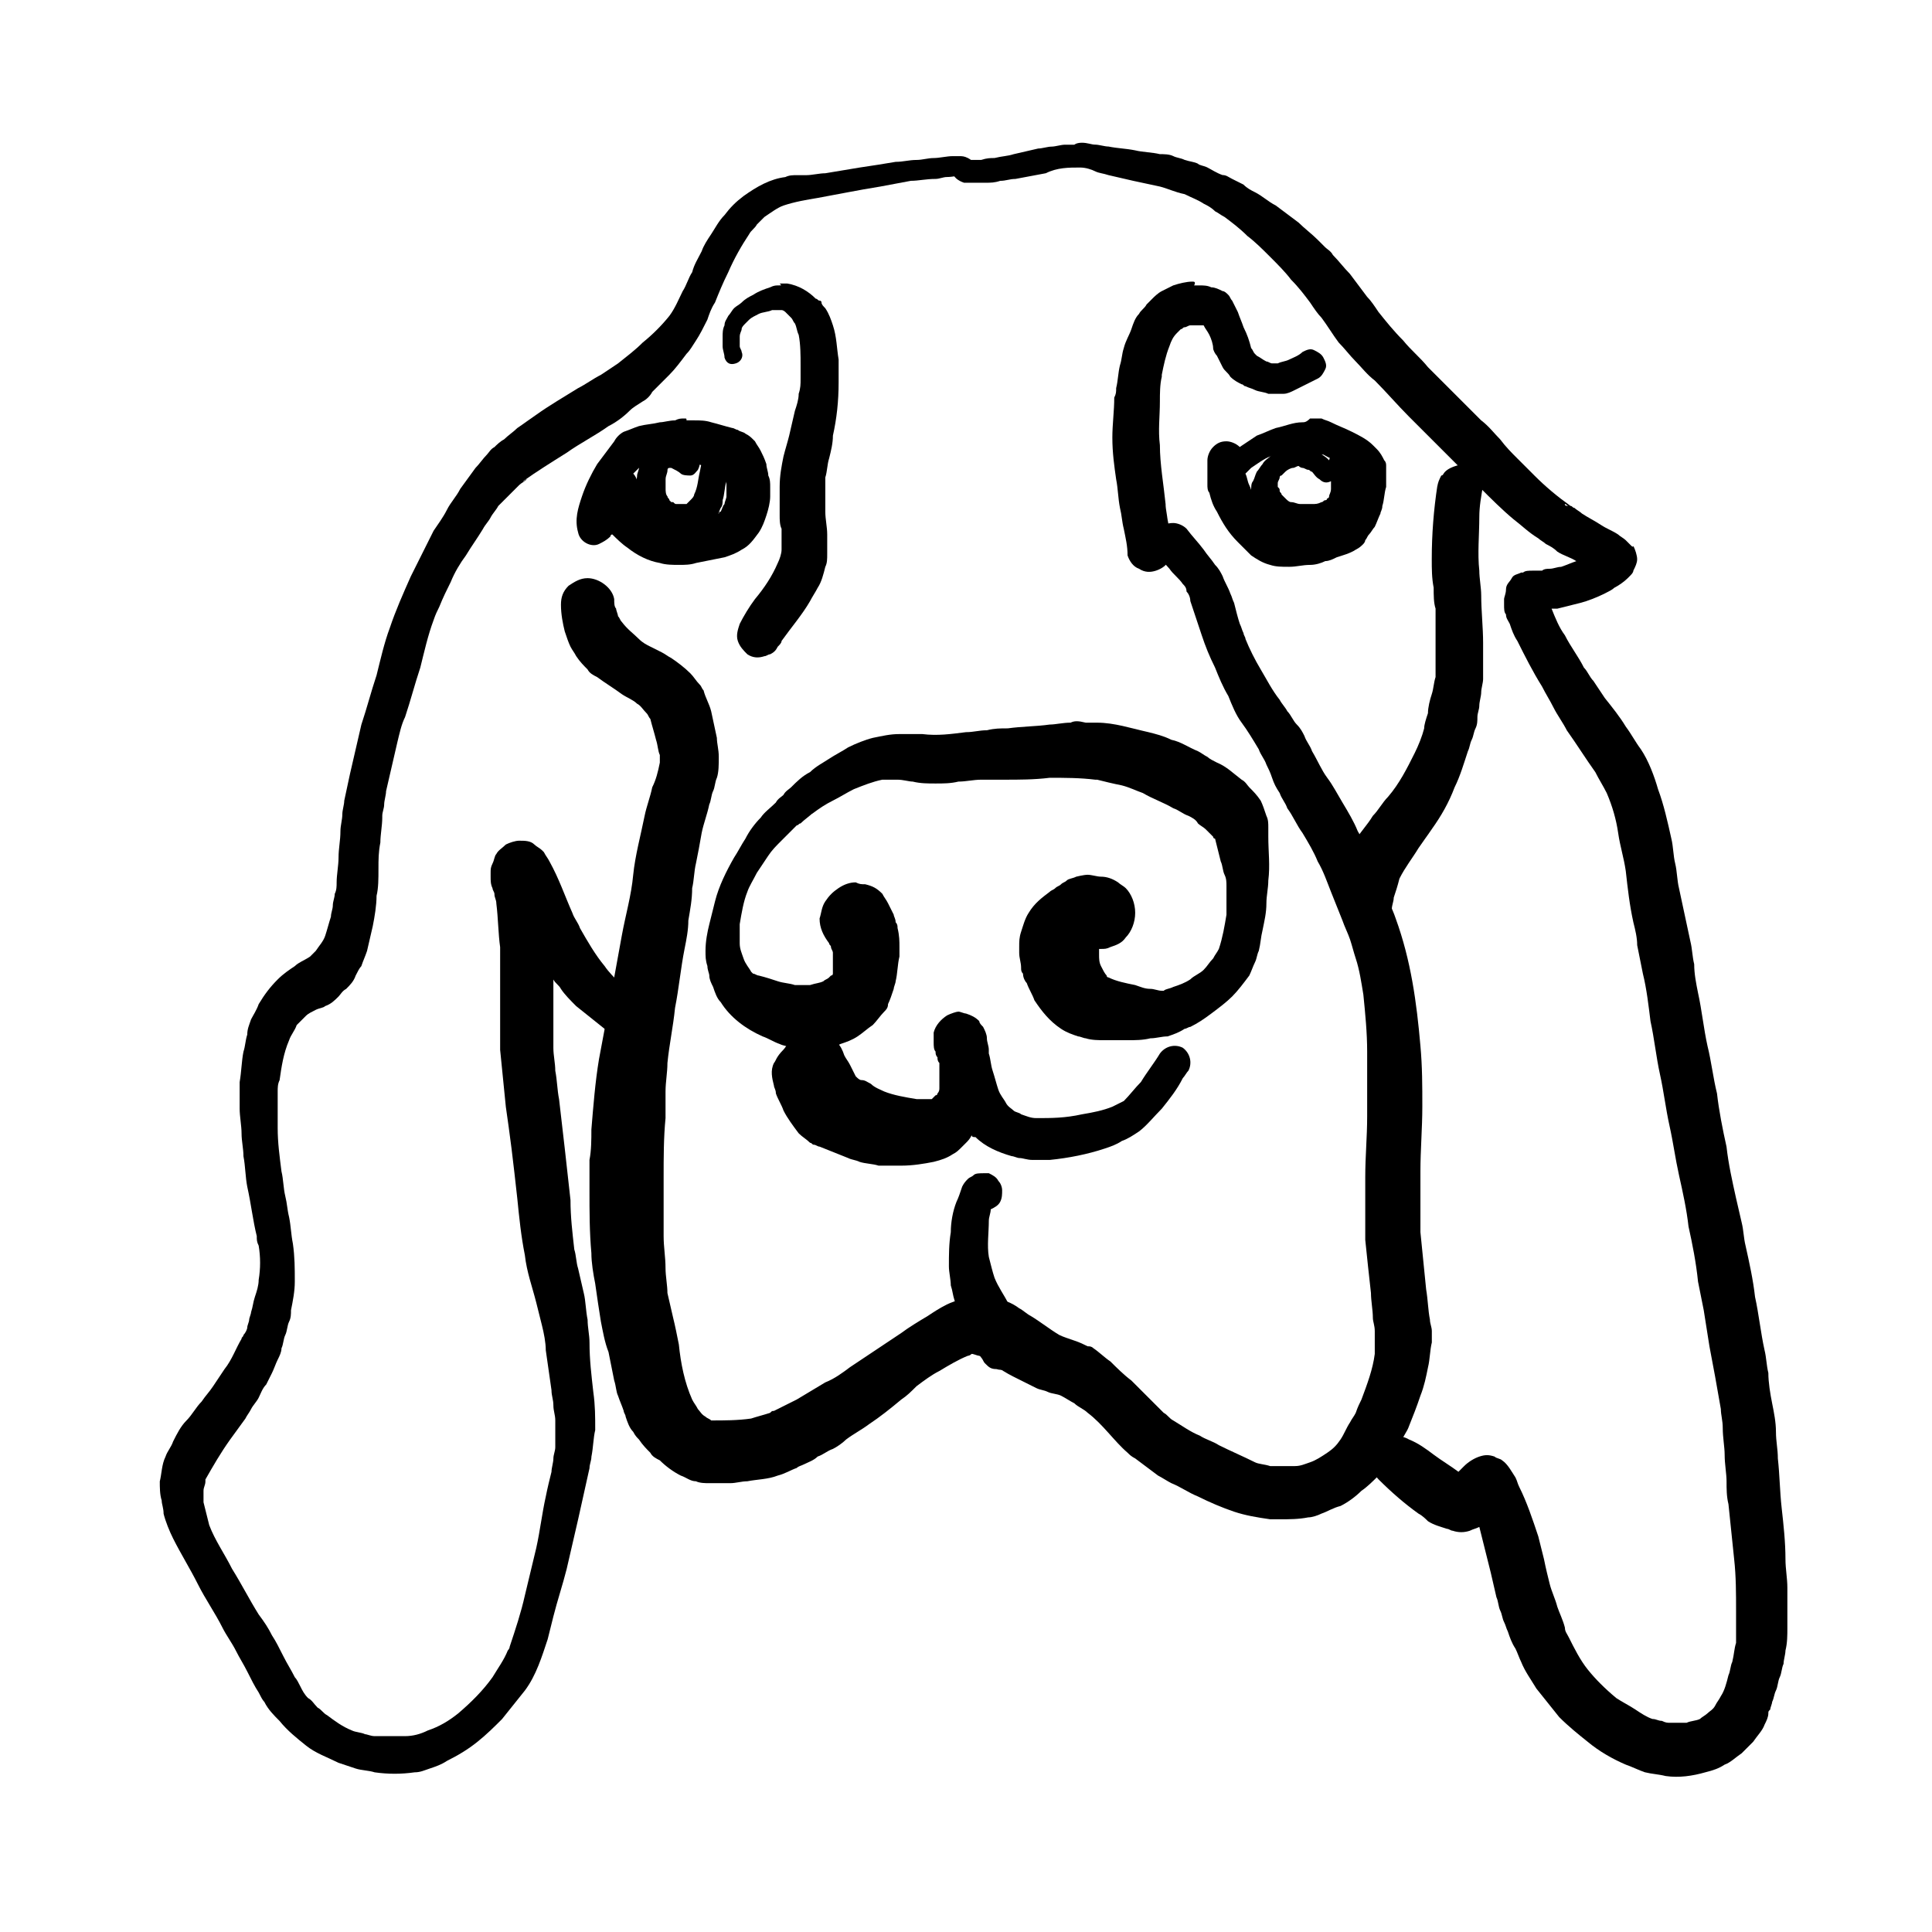
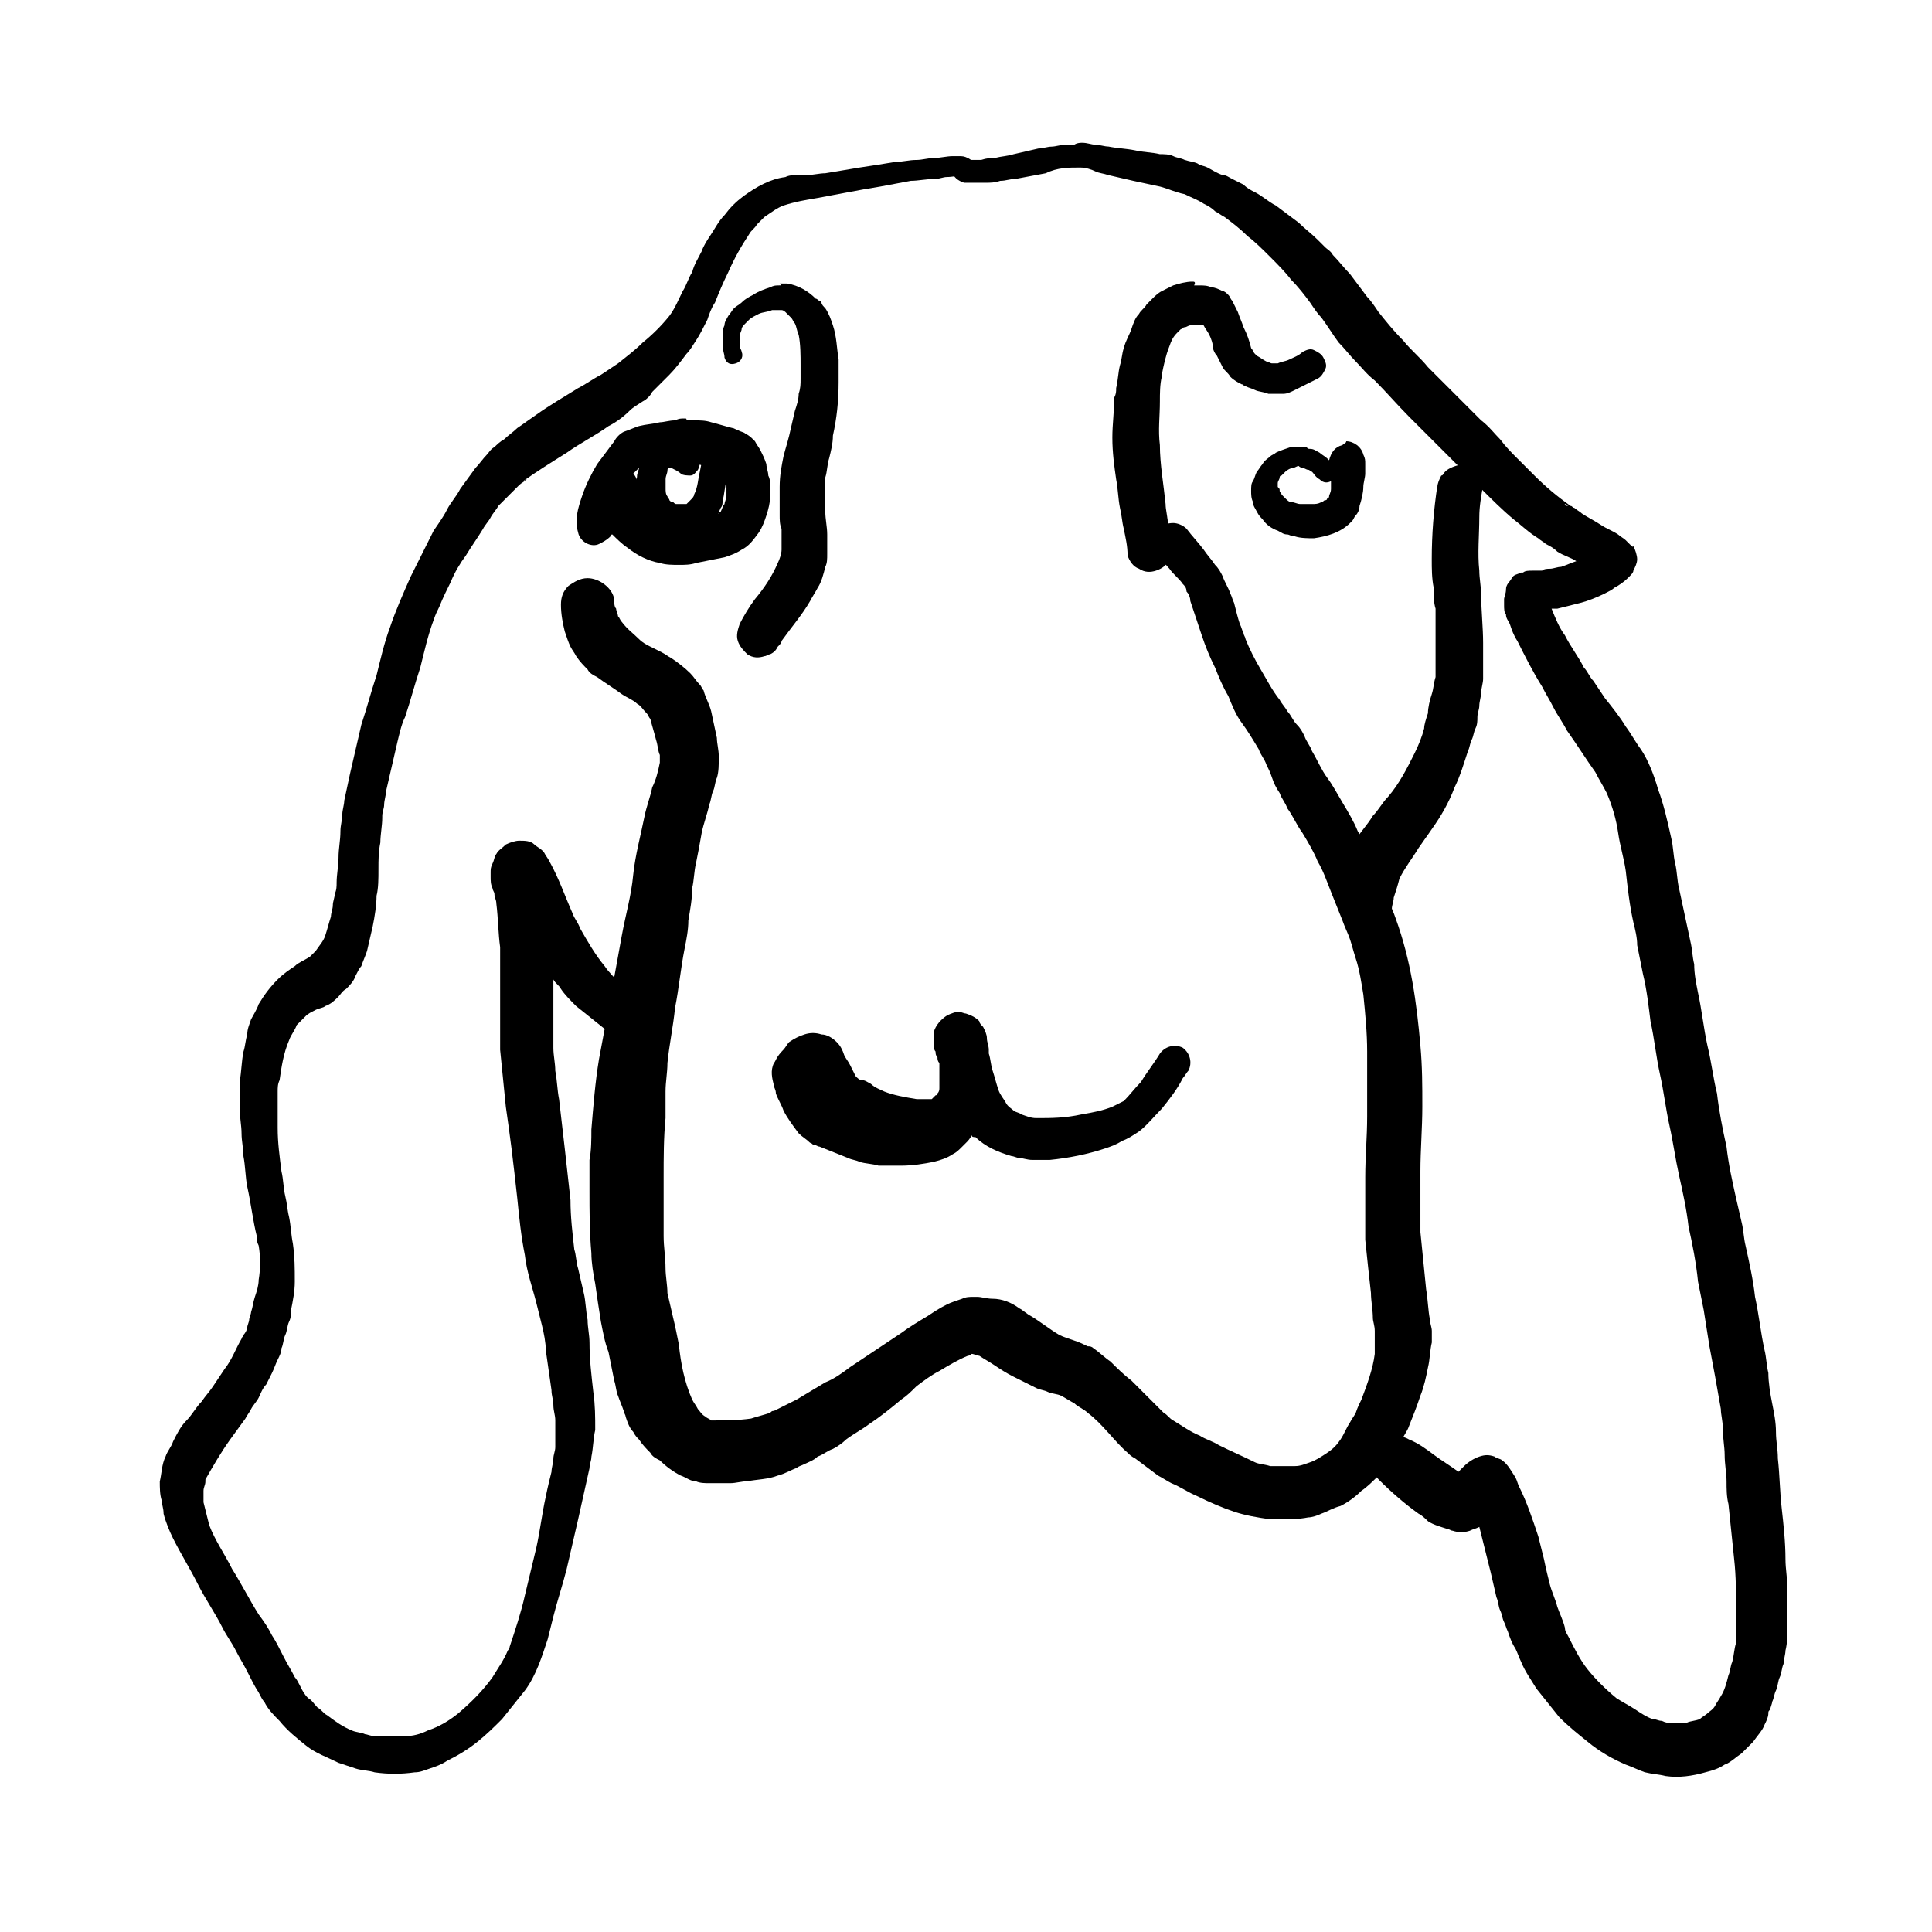
<svg xmlns="http://www.w3.org/2000/svg" fill="#000000" width="800px" height="800px" version="1.1" viewBox="144 144 512 512">
  <g>
-     <path d="m427.71 335.51c-2.016 0-4.031 0.504-5.543 0.504-3.527 0.504-7.559 0.504-11.082 1.008-2.016 0-3.527 0-5.543 0.504-2.016 0-3.527 0.504-5.543 0.504-4.031 0.504-7.559 1.008-11.586 0.504h-3.023-3.023c-2.519 0-4.535 0.504-7.055 1.008-2.016 0.504-4.535 1.512-6.551 2.519-1.512 1.008-3.527 2.016-5.039 3.023-1.512 1.008-3.527 2.016-5.039 3.527-2.016 1.008-3.527 2.519-5.039 4.031-0.504 0.504-1.512 1.008-2.016 2.016-0.504 0.504-1.512 1.008-2.016 2.016-1.512 1.512-3.023 2.519-4.031 4.031-1.512 1.512-3.023 3.527-4.031 5.543-1.008 1.512-2.016 3.527-3.023 5.039-2.016 3.527-4.031 7.559-5.039 11.586-0.504 2.016-1.008 4.031-1.512 6.047s-1.008 4.535-1.008 7.055c0 1.512 0 2.519 0.504 4.031 0 1.008 0.504 2.016 0.504 2.519 0 1.008 0.504 2.016 1.008 3.023 0.504 1.512 1.008 3.023 2.016 4.031 2.519 4.031 6.551 7.055 11.082 9.07 1.512 0.504 3.023 1.512 4.535 2.016 1.008 0.504 2.016 0.504 3.023 1.008h1.512c1.008 0 2.519 0.504 3.527 0.504 1.512 0 3.527-0.504 5.039-0.504 1.008 0 2.016-0.504 3.023-1.008 1.512-0.504 3.023-1.008 4.535-2.016 1.512-1.008 2.519-2.016 4.031-3.023 1.008-1.008 2.016-2.519 3.023-3.527 0.504-0.504 1.008-1.008 1.008-2.016 0.504-1.008 1.008-2.519 1.512-4.031 0-0.504 0.504-1.512 0.504-2.016 0.504-2.016 0.504-4.535 1.008-6.551v-2.519c0-1.512 0-3.023-0.504-5.039 0-0.504 0-1.008-0.504-1.512 0-1.008-0.504-1.512-0.504-2.016-0.504-1.008-1.008-2.016-1.512-3.023-0.504-1.008-1.008-1.512-1.512-2.519-1.512-1.512-2.519-2.016-4.535-2.519-1.008 0-1.512 0-2.519-0.504-1.512 0-3.023 0.504-4.535 1.512-1.512 1.008-2.519 2.016-3.527 3.527-1.008 1.512-1.008 3.023-1.512 4.535 0 2.519 1.008 4.535 2.519 6.551 0 0.504 0.504 0.504 0.504 1.008s0.504 1.008 0.504 1.512v4.535 1.008s0 0.504-0.504 0.504l-0.504 0.504c-0.504 0.504-1.008 0.504-1.512 1.008-1.008 0.504-2.016 0.504-3.527 1.008h-4.031c-1.512-0.504-3.023-0.504-4.535-1.008-1.512-0.504-3.023-1.008-5.039-1.512-0.504 0-1.008-0.504-1.512-0.504 0 0-0.504-0.504-0.504-0.504-0.504-1.008-1.512-2.016-2.016-3.527-0.504-1.512-1.008-2.519-1.008-4.031v-5.039c0.504-3.023 1.008-6.047 2.016-8.566 0.504-1.512 1.512-3.023 2.519-5.039 1.008-1.512 2.016-3.023 3.023-4.535 1.008-1.512 2.016-2.519 3.527-4.031 1.512-1.512 2.519-2.519 4.031-4.031 0.504 0 0.504-0.504 1.008-0.504 1.008-1.008 2.519-2.016 3.527-3.023 0 0-0.504 0-0.504 0.504 2.016-1.512 3.527-2.519 5.543-3.527 2.016-1.008 3.527-2.016 5.543-3.023 2.519-1.008 5.039-2.016 7.559-2.519h1.512 2.519c1.512 0 3.023 0.504 4.031 0.504 2.016 0.504 4.031 0.504 6.047 0.504s4.031 0 6.047-0.504c2.016 0 4.031-0.504 6.047-0.504h6.047c4.031 0 8.062 0 12.09-0.504 4.031 0 8.062 0 12.09 0.504h0.504c2.016 0.504 4.031 1.008 6.551 1.512 2.016 0.504 4.031 1.512 5.543 2.016 2.519 1.512 5.543 2.519 8.062 4.031 1.512 0.504 2.519 1.512 4.031 2.016 1.008 0.504 2.016 1.008 2.519 2.016 0.504 0.504 1.512 1.008 2.016 1.512 0.504 0.504 1.512 1.512 2.016 2.016 0 0 0 0.504 0.504 0.504 0.504 2.016 1.008 4.031 1.512 6.047 0.504 1.008 0.504 2.519 1.008 3.527 0.504 1.008 0.504 2.016 0.504 3.023v7.559c-0.504 3.023-1.008 6.047-2.016 9.07-0.504 1.008-1.008 1.512-1.512 2.519-1.008 1.008-1.512 2.016-2.519 3.023-1.008 1.008-2.519 1.512-3.527 2.519-1.512 1.008-3.023 1.512-4.535 2.016-1.008 0.504-2.016 0.504-2.519 1.008h-0.504c-1.008 0-2.016-0.504-3.023-0.504-1.512 0-2.519-0.504-4.031-1.008-2.519-0.504-5.039-1.008-7.055-2.016 0 0-0.504 0-0.504-0.504-0.504-0.504-1.008-1.512-1.512-2.519-0.504-1.008-0.504-2.016-0.504-3.023v-1.512h0.504c1.008 0 1.512 0 2.519-0.504 1.512-0.504 3.023-1.008 4.031-2.519 1.512-1.512 2.519-4.031 2.519-6.551 0-2.519-1.008-5.039-2.519-6.551-0.504-0.504-1.512-1.008-2.016-1.512-1.512-1.008-3.023-1.512-4.535-1.512-1.008 0-2.519-0.504-3.527-0.504-1.008 0-3.023 0.504-3.023 0.504-1.008 0.504-2.016 0.504-2.519 1.008-0.504 0.504-1.008 0.504-1.512 1.008s-1.008 0.504-1.512 1.008-1.008 0.504-1.512 1.008c-2.016 1.512-4.031 3.023-5.543 5.543-1.008 1.512-1.512 3.527-2.016 5.039-0.504 1.512-0.504 2.519-0.504 4.031v1.512c0 1.512 0.504 2.519 0.504 4.031 0 0.504 0 1.008 0.504 1.512 0 1.008 0.504 2.016 1.008 2.519 0.504 1.512 1.512 3.023 2.016 4.535 2.016 3.023 4.031 5.543 7.055 7.559 1.512 1.008 3.023 1.512 4.535 2.016 0.504 0 1.512 0.504 2.016 0.504 1.512 0.504 3.527 0.504 5.039 0.504h6.047c2.016 0 4.031 0 6.047-0.504 1.512 0 3.023-0.504 4.535-0.504 1.512-0.504 3.023-1.008 4.535-2.016 0.504 0 1.008-0.504 1.512-0.504 2.016-1.008 3.527-2.016 5.543-3.527 2.016-1.512 4.031-3.023 5.543-4.535 1.512-1.512 3.023-3.527 4.535-5.543 0.504-1.008 1.008-2.519 1.512-3.527 0.504-1.008 0.504-2.016 1.008-3.023 0.504-2.016 0.504-3.527 1.008-5.543 0.504-2.519 1.008-4.535 1.008-7.055 0-2.016 0.504-4.031 0.504-6.047 0.504-4.031 0-7.559 0-11.586v-2.519c0-1.008 0-2.016-0.504-3.023-0.504-1.512-1.008-3.023-1.512-4.031-1.008-1.512-2.016-2.519-3.023-3.527-0.504-0.504-1.008-1.512-2.016-2.016-2.016-1.512-4.031-3.527-6.551-4.535-1.008-0.504-2.016-1.008-2.519-1.512-1.008-0.504-1.512-1.008-2.519-1.512-2.519-1.008-4.535-2.519-7.055-3.023-2.016-1.008-4.031-1.512-6.047-2.016-4.535-1.008-9.07-2.519-13.602-2.519h-3.023c-2.016-0.504-3.023-0.504-4.031 0z" />
    <path d="m394.96 413.1c-1.512 1.008-3.023 2.519-3.527 4.535v1.008 1.008 0.504c0 1.008 0 2.016 0.504 2.519 0 0.504 0 1.008 0.504 1.512 0 0.504 0 1.008 0.504 1.512v6.551c0 0.504 0 1.008-0.504 1.512 0 0 0 0.504-0.504 0.504l-1.008 1.008h-4.031c-3.023-0.504-6.047-1.008-8.566-2.016-1.008-0.504-2.519-1.008-3.527-2.016-1.008-0.504-1.512-1.008-2.519-1.008-0.504 0-1.008-0.504-1.512-1.008-0.504-1.008-1.008-2.016-1.512-3.023-0.504-1.008-1.008-1.512-1.512-2.519-0.504-1.512-1.008-2.519-2.016-3.527-1.008-1.008-2.519-2.016-4.031-2.016-1.512-0.504-3.023-0.504-4.535 0-1.512 0.504-2.519 1.008-4.031 2.016-0.504 0.504-1.008 1.512-1.512 2.016-2.008 2.012-2.008 3.019-2.512 3.523-1.008 2.016-0.504 4.031 0 6.047 0 0.504 0.504 1.008 0.504 2.016 0.504 1.512 1.512 3.023 2.016 4.535 1.008 2.016 2.519 4.031 4.031 6.047 1.008 1.008 2.016 1.512 3.023 2.519 0.504 0 0.504 0.504 1.008 0.504 0.504 0 1.008 0.504 1.512 0.504 2.519 1.008 5.039 2.016 7.559 3.023 1.008 0.504 2.016 0.504 3.023 1.008 1.512 0.504 3.527 0.504 5.039 1.008h6.047c3.023 0 6.047-0.504 8.566-1.008 2.016-0.504 3.527-1.008 5.039-2.016 1.008-0.504 1.512-1.008 2.519-2.016l1.008-1.008c0.504-0.504 1.008-1.008 1.512-2.016 0 0.504 0.504 0.504 1.008 0.504 2.519 2.519 6.047 4.031 9.574 5.039 0.504 0 1.512 0.504 2.016 0.504 1.008 0 2.016 0.504 3.527 0.504h4.535c5.039-0.504 10.078-1.512 14.609-3.023 1.512-0.504 3.023-1.008 4.535-2.016 1.512-0.504 3.023-1.512 4.535-2.519 2.016-1.512 4.031-4.031 6.047-6.047 2.016-2.519 4.031-5.039 5.543-8.062 0.504-0.504 1.008-1.512 1.512-2.016 1.008-2.016 0.504-4.535-1.512-6.047-2.016-1.008-4.535-0.504-6.047 1.512-1.512 2.519-3.527 5.039-5.039 7.559-1.512 1.512-3.023 3.527-4.535 5.039-1.008 0.504-2.016 1.008-3.023 1.512-2.519 1.008-5.039 1.512-8.062 2.016-4.547 1.008-8.07 1.008-12.102 1.008-1.512 0-2.519-0.504-4.031-1.008-0.504-0.504-1.512-0.504-2.016-1.008-0.504-0.504-1.512-1.008-2.016-2.016-0.504-1.008-1.512-2.016-2.016-3.527-0.504-1.512-1.008-3.527-1.512-5.039-0.504-1.512-0.504-3.023-1.008-4.535v-1.008c0-1.008-0.504-2.016-0.504-3.023s-0.504-2.016-1.008-3.023c-0.504-0.504-1.008-1.008-1.008-1.512-1.008-1.008-2.016-1.512-3.527-2.016-0.504 0-1.512-0.504-2.016-0.504-0.5 0.004-2.012 0.508-3.019 1.012z" />
    <path d="m450.88 284.12c-1.008 1.008-1.512 2.519-1.512 3.527 0 1.512 0.504 2.519 1.512 3.527 1.008 1.008 2.016 2.519 3.023 3.527 1.008 1.512 2.519 2.519 3.527 4.031 0.504 0.504 1.008 1.008 1.008 2.016 0.504 0.504 1.008 1.512 1.008 2.519 1.008 3.023 2.016 6.047 3.023 9.07 1.008 3.023 2.016 5.543 3.527 8.566 1.008 2.519 2.016 5.039 3.527 7.559 1.008 2.519 2.016 5.039 3.527 7.055 1.512 2.016 3.023 4.535 4.535 7.055 0.504 1.512 1.512 2.519 2.016 4.031 0.504 1.008 1.008 2.016 1.512 3.527 0.504 1.512 1.008 2.519 2.016 4.031 0.504 1.512 1.512 2.519 2.016 4.031 1.512 2.016 2.519 4.535 4.031 6.551 1.512 2.519 3.023 5.039 4.031 7.559 1.512 2.519 2.519 5.543 3.527 8.062 1.008 2.519 2.016 5.039 3.023 7.559 0.504 1.512 1.512 3.527 2.016 5.039 0.504 1.512 1.008 3.527 1.512 5.039 1.008 3.023 1.512 6.551 2.016 9.574 0.504 5.039 1.008 10.078 1.008 15.113v8.062 9.07c0 5.543-0.504 10.578-0.504 16.121v16.625c0.504 5.039 1.008 9.574 1.512 14.105 0 2.016 0.504 4.535 0.504 6.551 0 1.008 0.504 2.016 0.504 3.527v2.016 4.031c-0.504 4.031-2.016 8.062-3.527 12.09-0.504 1.008-1.008 2.016-1.512 3.527-0.504 1.008-1.008 1.512-1.512 2.519-1.008 1.512-1.512 3.023-2.519 4.535-1.008 1.512-2.016 2.519-3.527 3.527s-3.023 2.016-4.535 2.519c-1.512 0.504-2.519 1.008-4.031 1.008h-6.551c-1.512-0.504-3.023-0.504-4.031-1.008-3.023-1.512-6.551-3.023-9.574-4.535-1.512-1.008-3.527-1.512-5.039-2.519-2.519-1.008-4.535-2.519-7.055-4.031-1.008-0.504-1.512-1.512-2.519-2.016-1.008-1.008-2.016-2.016-3.023-3.023-2.016-2.016-3.527-3.527-5.543-5.543-2.016-1.512-4.031-3.527-5.543-5.039-1.512-1.008-3.023-2.519-4.535-3.527-0.504-0.504-1.008-0.504-1.512-0.504-1.008-0.504-2.016-1.008-3.527-1.512-1.512-0.504-3.023-1.008-4.031-1.512-2.519-1.512-5.039-3.527-7.559-5.039-1.008-0.504-2.016-1.512-3.023-2.016-2.016-1.512-4.535-2.519-7.055-2.519-1.512 0-3.023-0.504-4.031-0.504h-1.008c-1.008 0-2.016 0-3.023 0.504-1.512 0.504-3.023 1.008-4.031 1.512-2.016 1.008-3.527 2.016-5.039 3.023-2.519 1.512-5.039 3.023-7.055 4.535-4.535 3.023-9.07 6.047-13.602 9.07-2.016 1.512-4.031 3.023-6.551 4.031-2.519 1.512-5.039 3.023-7.559 4.535-2.016 1.008-4.031 2.016-6.047 3.023-0.504 0-0.504 0-1.008 0.504-1.512 0.504-3.527 1.008-5.039 1.512-3.527 0.504-7.055 0.504-10.578 0.504-0.504-0.504-1.008-0.504-1.512-1.008-1.008-0.504-1.512-1.512-2.016-2.016-0.504-1.008-1.008-1.512-1.512-2.519-2.016-4.535-3.023-9.574-3.527-14.609-0.504-2.519-1.008-5.039-1.512-7.055-0.504-2.016-1.008-4.535-1.512-6.551 0-2.016-0.504-4.535-0.504-6.551 0-3.023-0.504-5.543-0.504-8.566v-15.617c0-5.039 0-10.578 0.504-15.617v-3.527-3.527c0-2.519 0.504-5.039 0.504-7.559 0.504-5.039 1.512-9.574 2.016-14.609 1.008-5.039 1.512-10.578 2.519-15.617 0.504-2.519 1.008-5.039 1.008-7.559 0.504-3.023 1.008-5.543 1.008-8.566 0.504-2.016 0.504-4.535 1.008-6.551 0.504-2.519 1.008-5.039 1.512-8.062 0.504-2.519 1.512-5.039 2.016-7.559 0.504-1.008 0.504-2.519 1.008-3.527 0.504-1.008 0.504-2.519 1.008-3.527 0.504-1.512 0.504-3.527 0.504-5.543s-0.504-3.527-0.504-5.039c-0.504-2.519-1.008-4.535-1.512-7.055-0.504-2.016-1.512-3.527-2.016-5.543-0.504-0.504-0.504-1.008-1.008-1.512-1.008-1.008-1.512-2.016-2.519-3.023-1.512-1.512-3.527-3.023-5.039-4.031-1.008-0.504-1.512-1.008-2.519-1.512-1.008-0.504-2.016-1.008-3.023-1.512-1.008-0.504-2.016-1.008-3.023-2.016-1.512-1.512-3.023-2.519-4.535-4.535-0.504-0.504-0.504-1.008-1.008-1.512 0-0.504-0.504-1.512-0.504-2.016-0.504-0.504-0.504-1.512-0.504-2.519-0.504-3.023-4.031-5.543-7.055-5.543-2.016 0-3.527 1.008-5.039 2.016-1.512 1.512-2.016 3.023-2.016 5.039 0 2.519 0.504 5.039 1.008 7.055 0.504 1.512 1.008 3.023 1.512 4.031 0.504 1.008 1.008 1.512 1.512 2.519 1.008 1.512 2.016 2.519 3.023 3.527 0.504 1.008 1.512 1.512 2.519 2.016 2.016 1.512 4.535 3.023 6.551 4.535 1.512 1.008 3.023 1.512 4.031 2.519 1.008 0.504 1.512 1.512 2.519 2.519 0.504 0.504 0.504 1.008 1.008 1.512 0.504 2.016 1.008 3.527 1.512 5.543 0.504 1.512 0.504 3.023 1.008 4.031v2.016c-0.504 2.519-1.008 4.535-2.016 6.551-0.504 2.519-1.512 5.039-2.016 7.559-1.008 5.039-2.519 10.578-3.023 15.617-0.504 5.543-2.016 10.578-3.023 16.121-1.008 5.543-2.016 11.082-3.023 16.625s-2.016 10.578-3.023 16.121c-1.008 6.047-1.512 12.594-2.016 18.641 0 2.519 0 5.543-0.504 8.062v8.062c0 5.543 0 11.082 0.504 16.625 0 2.519 0.504 5.543 1.008 8.062 0.504 3.527 1.008 7.055 1.512 10.078 0.504 2.519 1.008 5.543 2.016 8.062 0.504 2.519 1.008 5.039 1.512 7.559 0.504 1.512 0.504 3.023 1.008 4.031 0.504 1.512 1.008 2.519 1.512 4.031 0 0.504 0.504 1.008 0.504 1.512 0.504 1.512 1.008 3.023 2.016 4.031 0.504 1.008 1.008 1.512 1.512 2.016 1.008 1.512 2.016 2.519 3.023 3.527 0.504 1.008 1.512 1.512 2.519 2.016 1.512 1.512 3.527 3.023 5.543 4.031 1.512 0.504 2.519 1.512 4.031 1.512 1.008 0.504 2.519 0.504 3.527 0.504h2.016 3.527c1.512 0 3.023-0.504 4.535-0.504 2.519-0.504 5.543-0.504 8.062-1.512 2.016-0.504 3.527-1.512 5.039-2.016 0.504-0.504 1.008-0.504 2.016-1.008 1.008-0.504 2.519-1.008 3.527-2.016 1.512-0.504 2.519-1.512 4.031-2.016 1.008-0.504 2.519-1.512 3.527-2.519 2.016-1.512 4.031-2.519 6.047-4.031 3.023-2.016 5.543-4.031 8.566-6.551 1.512-1.008 2.519-2.016 4.031-3.527 2.016-1.512 4.031-3.023 6.047-4.031 2.519-1.512 5.039-3.023 7.559-4.031 0.504 0 1.008-0.504 1.008-0.504 0.504 0 1.512 0.504 2.016 0.504 1.512 1.008 2.519 1.512 4.031 2.519 1.512 1.008 3.023 2.016 5.039 3.023 2.016 1.008 4.031 2.016 6.047 3.023 1.008 0.504 2.016 0.504 3.023 1.008 1.008 0.504 2.519 0.504 3.527 1.008 1.008 0.504 2.519 1.512 3.527 2.016 1.008 1.008 2.519 1.512 3.527 2.519 4.031 3.023 7.055 7.559 10.578 10.578 0.504 0.504 1.008 1.008 2.016 1.512 2.016 1.512 4.031 3.023 6.047 4.535 1.008 0.504 2.519 1.512 3.527 2.016 2.519 1.008 4.535 2.519 7.055 3.527 3.023 1.512 6.551 3.023 9.574 4.031 3.023 1.008 6.047 1.512 9.574 2.016h2.519c2.519 0 5.039 0 7.559-0.504 1.008 0 2.519-0.504 3.527-1.008 1.512-0.504 3.023-1.512 5.039-2.016 2.016-1.008 4.031-2.519 5.543-4.031 1.512-1.008 3.023-2.519 4.535-4.031 2.519-3.023 4.535-6.047 6.047-9.07 0.504-1.512 1.512-2.519 2.016-4.031 1.008-2.519 2.016-5.039 3.023-8.062 1.008-2.519 1.512-5.039 2.016-7.559 0.504-2.016 0.504-4.535 1.008-6.551v-3.023c0-1.008-0.504-2.016-0.504-3.023-0.504-2.519-0.504-5.039-1.008-8.062-0.504-5.039-1.008-10.078-1.512-15.113v-16.121c0-5.543 0.504-11.586 0.504-17.129s0-10.578-0.504-16.121c-1.008-11.586-2.519-22.672-6.551-33.754-1.008-3.023-2.519-5.543-3.527-8.566-1.008-2.519-2.016-4.535-3.023-7.055-1.008-2.519-2.016-5.039-3.527-7.559-1.008-2.519-2.519-5.039-4.031-7.559-1.512-2.519-2.519-4.535-4.031-6.551s-2.519-4.535-4.031-7.055c-0.504-1.512-1.512-2.519-2.016-4.031-0.504-1.008-1.008-2.016-2.016-3.023-1.008-1.008-1.512-2.519-2.519-3.527-0.504-1.008-1.512-2.016-2.016-3.023-2.016-2.519-3.527-5.543-5.039-8.062-1.512-2.519-3.023-5.543-4.031-8.062 0-0.504-0.504-1.008-0.504-1.512-0.504-1.008-0.504-1.512-1.008-2.519-0.504-1.512-1.008-3.527-1.512-5.543-0.504-1.008-0.504-1.512-1.008-2.519-0.504-1.512-1.512-3.023-2.016-4.535-0.504-1.008-1.008-2.016-2.016-3.023-1.008-1.512-2.016-2.519-3.023-4.031-1.512-2.016-3.023-3.527-4.535-5.543-1.008-1.008-2.519-1.512-3.527-1.512-1.516 0.004-3.027 0.508-4.035 1.516zm45.344 94.215v0.504-0.504z" />
    <path d="m325.43 254.9c-1.008 0-1.512 0-2.519 0.504-1.512 0-3.023 0.504-4.031 0.504-2.016 0.504-3.527 0.504-5.543 1.008-1.512 0.504-2.519 1.008-4.031 1.512-1.008 0.504-2.016 1.512-2.519 2.519-1.512 2.016-3.023 4.031-4.535 6.047-1.512 2.519-3.023 5.543-4.031 8.566-1.008 3.023-2.016 6.047-1.008 9.574 0.504 2.519 3.527 4.031 5.543 3.023 1.008-0.504 2.016-1.008 3.023-2.016 0 0 0-0.504 0.504-0.504 1.008 1.008 2.519 2.519 4.031 3.527 2.519 2.016 5.543 3.527 8.566 4.031 1.512 0.504 3.527 0.504 5.039 0.504s3.023 0 4.535-0.504c2.519-0.504 5.039-1.008 7.559-1.512 1.512-0.504 3.023-1.008 4.535-2.016 2.016-1.008 3.023-2.519 4.535-4.535 1.008-1.512 1.512-3.023 2.016-4.535 0.504-1.512 1.008-3.527 1.008-5.039v-2.519c0-1.008 0-2.016-0.504-3.023 0-1.008-0.504-2.016-0.504-3.023-0.504-1.512-1.008-2.519-1.512-3.527s-1.008-1.512-1.512-2.519c0 0-0.504-0.504-0.504-0.504-0.504-0.504-1.008-1.008-2.016-1.512-0.504-0.504-1.512-0.504-2.016-1.008-0.504 0-1.008-0.504-1.512-0.504-2.016-0.504-3.527-1.008-5.543-1.512-1.512-0.504-3.023-0.504-4.535-0.504h-2.016c0-0.504 0-0.504-0.504-0.504zm-4.031 11.586h3.023 2.519c2.016 0.504 4.031 1.008 6.047 2.016 0.504 0 1.008 0.504 1.512 0.504 0 0 0.504 0 0.504 0.504 0.504 0 1.008 0.504 1.008 0.504 0 1.008 0.504 1.512 0.504 2.519v3.023c0 0.504-0.504 1.512-0.504 2.016-0.504 0.504-0.504 1.008-1.008 2.016 0 0-0.504 0-0.504 0.504-2.016 0.504-4.031 1.008-6.047 1.512-2.016 0-3.527 0.504-5.543 0-0.504 0-1.512-0.504-2.016-0.504-1.008-0.504-2.016-1.008-3.023-2.016-1.008-1.008-2.519-2.016-3.527-3.023l-0.504-0.504c-0.504-1.512-0.504-2.519-1.008-4.031 0-0.504-0.504-1.512-1.008-2.016 0.504-0.504 1.008-1.008 1.512-1.512 0.504 0 1.512-0.504 2.016-0.504 2.523-0.504 4.539-1.008 6.047-1.008z" />
-     <path d="m489.17 255.91c-2.519 0-4.535 1.008-7.055 1.512-1.512 0.504-3.527 1.512-5.039 2.016-1.512 1.008-3.023 2.016-4.535 3.023-1.008-1.008-2.519-1.512-3.527-1.512-1.512 0-2.519 0.504-3.527 1.512-1.008 1.008-1.512 2.519-1.512 3.527v3.527 2.016 1.008c0 0.504 0 1.512 0.504 2.016 0.504 2.016 1.008 3.527 2.016 5.039 1.512 3.023 3.023 5.543 5.543 8.062 1.008 1.008 2.519 2.519 3.527 3.527 1.512 1.008 3.023 2.016 5.039 2.519 1.512 0.504 3.023 0.504 5.039 0.504s3.527-0.504 5.543-0.504c1.512 0 3.023-0.504 4.031-1.008 1.008 0 2.016-0.504 3.023-1.008 1.512-0.504 3.527-1.008 5.039-2.016 1.008-0.504 1.512-1.008 2.016-1.512 0 0 0.504-0.504 0.504-1.008 0.504-0.504 0.504-1.008 1.008-1.512s1.008-1.512 1.512-2.016c0.504-1.008 1.008-2.519 1.512-3.527 0-0.504 0.504-1.008 0.504-2.016 0.504-1.512 0.504-3.527 1.008-5.039v-4.031-1.512c0-0.504 0-1.008-0.504-1.512-0.504-1.008-1.008-2.016-2.016-3.023-0.504-0.504-0.504-0.504-1.008-1.008-1.512-1.512-3.527-2.519-5.543-3.527-2.016-1.008-3.527-1.512-5.543-2.519-1.008-0.504-1.512-0.504-2.519-1.008h-1.512-0.504-1.008c-1.008 1.008-1.512 1.008-2.016 1.008zm2.016 7.555h1.008c1.008 0.504 1.512 1.008 2.519 1.008 1.008 0.504 1.512 1.008 2.519 1.008 1.512 0.504 2.519 1.008 4.031 2.016 0.504 0.504 1.008 1.008 1.512 1.008v3.023c0 1.512-0.504 2.519-1.008 4.031 0 1.008-0.504 1.512-1.008 2.519-0.504 1.008-1.008 1.512-1.512 2.519-0.504 0.504-0.504 0.504-1.008 1.008-0.504 0.504-1.008 0.504-1.512 0.504-2.519 1.008-4.535 1.512-7.055 1.512-1.512 0-3.023 0.504-5.039 0-0.504 0-1.008-0.504-1.512-0.504s-1.008-0.504-1.512-0.504l-2.519-2.519c-1.008-1.512-2.016-3.527-3.023-5.039-0.504-1.008-0.504-1.512-1.008-2.519-0.504-1.008-0.504-2.016-1.008-3.023 0.504-0.504 1.008-1.008 1.512-1.512 1.512-1.008 3.527-2.519 5.039-3.023 2.519-1.008 4.535-1.512 7.055-2.016 2.016 0.504 2.519 0.504 3.527 0.504z" />
    <path d="m428.71 182.35h-2.519c-1.008 0-2.519 0.504-3.527 0.504-1.004 0-2.516 0.504-3.523 0.504-2.016 0.504-4.535 1.008-6.551 1.512-1.512 0.504-3.023 0.504-5.039 1.008-1.008 0-2.016 0-3.527 0.504h-4.535c-1.512 0-3.023 1.512-3.023 3.023s1.512 2.519 3.023 3.023h5.543c1.512 0 2.519 0 4.031-0.504 1.512 0 2.519-0.504 4.031-0.504 2.519-0.504 5.543-1.008 8.062-1.512 3.019-1.512 6.043-1.512 9.066-1.512 1.512 0 3.023 0.504 4.031 1.008 1.008 0.504 2.016 0.504 3.527 1.008 2.016 0.504 4.535 1.008 6.551 1.512 2.519 0.504 4.535 1.008 7.055 1.512 2.016 0.504 4.031 1.512 6.551 2.016 2.016 1.008 3.527 1.512 5.039 2.519 1.008 0.504 2.016 1.008 3.023 2.016 1.008 0.504 1.512 1.008 2.519 1.512 2.016 1.512 4.031 3.023 6.047 5.039 2.016 1.512 4.031 3.527 6.047 5.543 2.016 2.016 4.031 4.031 5.543 6.047 2.016 2.016 3.527 4.031 5.039 6.047 1.008 1.512 2.016 3.023 3.023 4.031 1.512 2.016 3.023 4.535 4.535 6.551 1.512 1.512 3.023 3.527 4.535 5.039s3.023 3.527 5.039 5.039c3.023 3.023 6.047 6.551 9.07 9.574 1.512 1.512 3.023 3.023 4.535 4.535 1.512 1.512 3.023 3.023 4.535 4.535 3.023 3.023 6.551 6.551 9.574 9.574 3.023 3.023 6.047 6.047 9.07 8.566 2.016 1.512 4.031 3.527 6.551 5.039 0.504 0.504 1.512 1.008 2.016 1.512 1.008 0.504 2.016 1.008 3.023 2.016 1.512 1.008 3.527 1.512 5.039 2.519-1.512 0.504-2.519 1.008-4.031 1.512-1.008 0-2.016 0.504-3.023 0.504-0.504 0-1.512 0-2.016 0.504h-2.519c-1.008 0-2.016 0-2.519 0.504h-0.504c-1.008 0.504-2.016 0.504-2.519 1.512-0.504 1.008-1.512 1.512-1.512 3.023 0 1.008-0.504 2.016-0.504 2.519v1.512c0 1.008 0 2.016 0.504 2.519 0 1.008 0.504 1.512 1.008 2.519 0.504 1.512 1.008 3.023 2.016 4.535 2.016 4.031 4.031 8.062 6.551 12.09 1.008 2.016 2.016 3.527 3.023 5.543 1.008 2.016 2.519 4.031 3.527 6.047 2.519 3.527 5.039 7.559 7.559 11.082 1.008 2.016 2.016 3.527 3.023 5.543 1.512 3.527 2.519 7.055 3.023 10.578 0.504 3.527 1.512 6.551 2.016 10.078 0.504 4.535 1.008 9.07 2.016 13.602 0.504 2.016 1.008 4.031 1.008 6.047l1.512 7.559c1.008 4.031 1.512 8.566 2.016 12.594 1.008 4.535 1.512 9.574 2.519 14.105 1.008 4.535 1.512 9.07 2.519 13.602 1.008 4.535 1.512 8.566 2.519 13.098 1.008 4.535 2.016 9.07 2.519 13.602 1.008 4.535 2.016 9.574 2.519 14.609l1.512 7.559c0.504 3.023 1.008 6.551 1.512 9.574 0.504 2.519 1.008 5.543 1.512 8.062 0.504 3.023 1.008 5.543 1.512 8.566 0 1.512 0.504 3.023 0.504 5.039 0 2.519 0.504 5.039 0.504 7.055 0 2.519 0.504 5.039 0.504 7.055s0 4.031 0.504 6.047c0.504 5.039 1.008 9.574 1.512 14.609 0.504 4.535 0.504 9.07 0.504 13.602v8.566c-0.504 1.512-0.504 3.023-1.008 5.039-0.504 1.008-0.504 2.519-1.008 3.527-0.504 2.016-1.008 4.031-2.016 5.543-0.504 1.008-1.008 1.512-1.512 2.519-0.504 1.008-1.512 1.512-2.016 2.016s-1.512 1.008-2.016 1.512c-1.008 0.504-2.519 0.504-3.527 1.008h-4.535c-0.504 0-1.008 0-2.016-0.504-1.008 0-1.512-0.504-2.519-0.504-1.512-0.504-3.023-1.512-4.535-2.519-1.512-1.008-3.527-2.016-5.039-3.023-3.023-2.519-5.543-5.039-7.559-7.559s-3.527-5.543-5.039-8.566c-0.504-1.008-1.008-1.512-1.008-2.519-0.504-2.016-1.512-4.031-2.016-5.543-0.504-2.016-1.512-4.031-2.016-6.047s-1.008-4.031-1.512-6.551c-0.504-2.016-1.008-4.031-1.512-6.047-1.512-4.535-3.023-9.07-5.039-13.098-0.504-1.008-0.504-1.512-1.008-2.519-1.008-1.512-2.016-3.527-3.527-4.535-0.504-0.504-1.512-0.504-2.016-1.008-1.512-0.504-2.519-0.504-4.031 0s-3.023 1.512-4.031 2.519c-0.504 0.504-0.504 0.504-1.008 1.008l-0.504 0.504c-2.016-1.512-4.535-3.023-6.551-4.535s-4.031-3.023-6.551-4.031c-2.519-1.512-6.047-1.008-8.062 1.008-2.519 2.519-2.519 7.055 0 9.574 3.527 3.527 7.055 6.551 10.578 9.07 1.008 0.504 2.016 1.512 2.519 2.016 1.512 1.008 3.527 1.512 5.039 2.016 0.504 0 1.008 0.504 1.512 0.504 1.512 0.504 3.023 0.504 4.535 0 1.008-0.504 1.512-0.504 2.519-1.008 0.504 2.016 1.008 4.031 1.512 6.047 0.504 2.016 1.008 4.031 1.512 6.047 0.504 2.016 1.008 4.535 1.512 6.551 0.504 1.008 0.504 2.519 1.008 3.527 0.504 1.008 0.504 2.016 1.008 3.023s0.504 1.512 1.008 2.519c0.504 1.512 1.008 3.023 2.016 4.535 0.504 1.008 1.008 2.519 1.512 3.527 1.008 2.519 2.519 4.535 4.031 7.055l6.047 7.559c2.519 2.519 5.039 4.535 7.559 6.551 3.023 2.519 6.551 4.535 10.078 6.047 1.512 0.504 3.527 1.512 5.039 2.016 2.016 0.504 3.527 0.504 5.543 1.008 3.527 0.504 7.055 0 10.578-1.008 2.016-0.504 3.527-1.008 5.039-2.016 1.512-0.504 3.023-2.016 4.535-3.023 1.008-1.008 2.016-2.016 3.023-3.023 1.008-1.512 2.519-3.023 3.023-4.535 0.504-1.008 1.008-2.016 1.008-3.023 0-0.504 0-0.504 0.504-1.008 0-0.504 0.504-1.512 0.504-2.016 0.504-1.008 0.504-2.016 1.008-3.023 0.504-1.008 0.504-2.519 1.008-3.527 0.504-1.008 0.504-2.519 1.008-3.527 0-1.008 0.504-2.519 0.504-3.527 0.504-2.016 0.504-4.031 0.504-6.047v-4.535-6.047c0-2.519-0.504-5.039-0.504-7.559 0-4.535-0.504-9.07-1.008-13.602-0.504-4.535-0.504-8.566-1.008-13.098 0-2.519-0.504-4.535-0.504-7.055 0-2.519-0.504-5.039-1.008-7.559-0.504-2.519-1.008-5.543-1.008-8.062-0.504-2.016-0.504-4.031-1.008-6.047-1.008-4.535-1.512-9.574-2.519-14.105-0.504-4.535-1.512-9.07-2.519-13.602-0.504-2.016-0.504-4.031-1.008-6.047-0.504-2.016-1.008-4.535-1.512-6.551-1.008-4.535-2.016-9.07-2.519-13.602-1.008-4.535-2.016-9.574-2.519-14.105-1.008-4.031-1.512-8.566-2.519-12.594-1.008-4.535-1.512-9.574-2.519-14.105-0.504-2.519-1.008-5.039-1.008-7.559-0.504-2.016-0.504-4.031-1.008-6.047-0.504-2.519-1.008-4.535-1.512-7.055-0.504-2.519-1.008-4.535-1.512-7.055-0.504-2.016-0.504-4.535-1.008-6.551s-0.504-4.535-1.008-6.551c-1.008-4.535-2.016-9.07-3.527-13.098-1.008-3.527-2.519-7.559-4.535-10.578-1.512-2.016-2.519-4.031-4.031-6.047-1.512-2.519-3.527-5.039-5.543-7.559-1.008-1.512-2.016-3.023-3.023-4.535-1.008-1.008-1.512-2.519-2.519-3.527-1.512-3.023-3.527-5.543-5.039-8.566-1.512-2.016-2.519-4.535-3.527-7.055h1.512c2.016-0.504 4.031-1.008 6.047-1.512 2.016-0.504 4.535-1.512 6.551-2.519 1.008-0.504 2.016-1.008 2.519-1.512 1.008-0.504 2.519-1.512 3.527-2.519l0.504-0.504c0.504-0.504 1.008-1.008 1.008-1.512 0.504-1.008 1.008-2.016 1.008-3.023 0-1.008-0.504-2.519-1.008-3.527-0.02 0.488-0.523-0.016-0.523-0.016l-1.512-1.512c-0.504-0.504-1.512-1.008-2.016-1.512-1.512-1.008-3.023-1.512-4.535-2.519-1.512-1.008-3.527-2.016-5.039-3.023-0.504-0.504-1.512-1.008-2.016-1.512-0.504 0-0.504-0.504-1.008-0.504-3.527-2.519-6.551-5.039-9.574-8.062-1.512-1.512-3.023-3.023-4.535-4.535-1.512-1.512-3.023-3.023-4.535-5.039-1.512-1.512-3.023-3.527-5.039-5.039l-14.109-14.109c-2.016-2.519-4.535-4.535-6.551-7.055-2.519-2.519-4.535-5.039-6.551-7.559-1.008-1.512-2.016-3.023-3.023-4.031-1.512-2.016-3.023-4.031-4.535-6.047-1.512-1.512-3.023-3.527-4.535-5.039-0.504-1.008-1.512-1.512-2.016-2.016-0.504-0.504-1.512-1.512-2.016-2.016-1.512-1.512-3.527-3.023-5.039-4.535-2.016-1.512-4.031-3.023-6.047-4.535-2.016-1.008-3.527-2.519-5.543-3.527-1.008-0.504-2.016-1.008-3.023-2.016-1.008-0.504-2.016-1.008-3.023-1.512-1.008-0.504-1.512-1.008-2.519-1.008-1.512-0.504-3.023-1.512-4.031-2.016-1.008-0.504-2.016-0.504-2.519-1.008-1.008-0.504-2.016-0.504-3.527-1.008-1.008-0.504-2.016-0.504-3.023-1.008-1.008-0.504-2.519-0.504-3.527-0.504-2.016-0.504-4.535-0.504-6.551-1.008-2.519-0.504-4.535-0.504-7.055-1.008-1.008 0-2.519-0.504-3.527-0.504-1.008 0-2.016-0.504-3.527-0.504-1.484 0.02-1.988 0.523-1.988 0.523zm129.98 95.223c0.504 0 0.504 0.504 1.008 0.504-0.504 0-1.008 0-1.008-0.504z" />
    <path d="m396.47 185.38c-1.512 0-3.527 0.504-5.039 0.504-1.512 0-3.023 0.504-4.535 0.504-2.016 0-3.527 0.504-5.543 0.504-3.023 0.504-6.047 1.008-9.574 1.512-3.023 0.504-6.047 1.008-9.07 1.512-1.512 0-3.527 0.504-5.039 0.504h-2.519c-1.008 0-2.016 0-3.023 0.504-4.031 0.504-7.559 2.519-11.082 5.039-2.016 1.512-3.527 3.023-5.039 5.039-1.512 1.512-2.519 3.527-3.527 5.039-1.008 1.512-2.016 3.023-2.519 4.535-1.008 2.016-2.016 3.527-2.519 5.543-1.008 1.512-1.512 3.527-2.519 5.039-1.008 2.016-2.016 4.535-3.527 6.551-2.016 2.519-4.535 5.039-7.055 7.055-2.016 2.016-4.031 3.527-6.551 5.543-1.512 1.008-3.023 2.016-4.535 3.023-2.016 1.008-4.031 2.519-6.047 3.527-4.031 2.519-7.559 4.535-11.082 7.055-1.512 1.008-3.527 2.519-5.039 3.527-1.008 1.008-2.519 2.016-3.527 3.023-1.008 0.504-2.016 1.512-2.519 2.016-1.008 0.504-1.512 1.512-2.016 2.016-1.008 1.008-2.016 2.519-3.023 3.527-1.512 2.016-2.519 3.527-4.031 5.543-1.008 2.016-2.519 3.527-3.527 5.543-1.008 2.016-2.519 4.031-3.527 5.543-1.008 2.016-2.016 4.031-3.023 6.047s-2.016 4.031-3.023 6.047c-2.016 4.535-4.031 9.07-5.543 13.602-1.512 4.031-2.519 8.566-3.527 12.594-1.512 4.535-2.519 8.566-4.031 13.098-1.008 4.535-2.016 8.566-3.023 13.098-0.504 2.519-1.008 4.535-1.512 7.055 0 1.008-0.504 2.519-0.504 3.527 0 1.512-0.504 3.023-0.504 4.535 0 2.519-0.504 4.535-0.504 7.055 0 2.016-0.504 4.535-0.504 6.551 0 1.008 0 2.016-0.504 3.023 0 1.008-0.504 2.016-0.504 3.023 0 1.008-0.504 2.016-0.504 3.023-0.504 1.512-1.008 3.527-1.512 5.039-0.504 1.512-1.512 2.519-2.519 4.031-0.504 0.504-1.008 1.008-1.512 1.512-1.512 1.008-3.023 1.512-4.031 2.519-1.512 1.008-3.023 2.016-4.535 3.527-2.016 2.016-3.527 4.031-5.039 6.551-0.504 1.512-1.512 3.023-2.016 4.031-0.504 1.512-1.008 2.519-1.008 4.031-0.504 1.512-0.504 3.023-1.008 4.535-0.504 2.519-0.504 5.039-1.008 8.062v3.527 3.527c0 2.016 0.504 4.535 0.504 6.551 0 2.016 0.504 4.031 0.504 6.047 0.504 2.519 0.504 5.543 1.008 8.062 1.008 4.535 1.512 9.07 2.519 13.098 0 1.008 0 1.512 0.504 2.519 0.504 3.023 0.504 6.047 0 9.07 0 1.512-0.504 3.023-1.008 4.535s-0.504 2.519-1.008 4.031c0 0.504-0.504 1.512-0.504 2.016s-0.504 1.512-0.504 2.016c0 0.504-0.504 1.512-1.008 2.016 0 0.504-0.504 0.504-0.504 1.008-1.512 2.519-2.519 5.543-4.535 8.062-1.008 1.512-2.016 3.023-3.023 4.535-1.008 1.512-2.016 2.519-3.023 4.031-1.512 1.512-2.519 3.527-4.031 5.039s-2.519 3.527-3.527 5.543c-0.504 1.512-1.512 2.519-2.016 4.031-1.008 2.016-1.008 4.535-1.512 6.551 0 1.512 0 3.527 0.504 5.039 0 1.008 0.504 2.016 0.504 3.527 0.504 2.016 1.512 4.535 2.519 6.551 2.016 4.031 4.535 8.062 6.551 12.09 2.016 4.031 4.535 7.559 6.551 11.586 1.008 2.016 2.519 4.031 3.527 6.047 1.008 2.016 2.016 3.527 3.023 5.543 1.008 2.016 2.016 4.031 3.023 5.543 0.504 1.008 1.008 2.016 1.512 2.519 1.008 2.016 2.519 3.527 4.031 5.039 2.016 2.519 4.535 4.535 7.055 6.551 2.519 2.016 5.543 3.023 8.566 4.535 1.512 0.504 3.023 1.008 4.535 1.512 1.512 0.504 3.527 0.504 5.039 1.008 3.527 0.504 7.055 0.504 10.578 0 1.512 0 2.519-0.504 4.031-1.008 1.512-0.504 3.023-1.008 4.535-2.016 3.023-1.512 5.543-3.023 8.062-5.039s4.535-4.031 6.551-6.047c2.016-2.519 4.031-5.039 6.047-7.559 3.023-4.031 4.535-9.07 6.047-13.602 0.504-2.016 1.008-4.031 1.512-6.047 1.008-4.031 2.519-8.566 3.527-12.594 1.008-4.535 2.016-8.566 3.023-13.098 1.008-4.535 2.016-9.07 3.023-13.602 0-1.008 0.504-2.016 0.504-3.023 0.504-2.519 0.504-5.039 1.008-7.055 0-3.527 0-6.551-0.504-10.078-0.504-4.535-1.008-8.566-1.008-13.098 0-2.016-0.504-4.031-0.504-6.047-0.504-2.519-0.504-5.039-1.008-7.055s-1.008-4.535-1.512-6.551c-0.504-1.512-0.504-3.527-1.008-5.039-0.504-4.535-1.008-8.566-1.008-13.098-0.504-4.535-1.008-9.07-1.512-13.602-0.504-4.535-1.008-8.566-1.512-13.098-0.504-2.519-0.504-5.039-1.008-7.559 0-2.016-0.504-4.031-0.504-6.047v-6.047-6.551-5.543c0.504 1.008 1.512 1.512 2.016 2.519 1.008 1.512 2.519 3.023 4.031 4.535 2.519 2.016 5.039 4.031 7.559 6.047 1.008 1.008 2.519 1.512 3.527 2.519 2.016 1.512 5.039 1.008 7.055-1.008 1.008-1.008 1.512-2.519 1.512-4.031 0-1.512-0.504-3.023-1.512-4.031-1.008-1.008-2.519-2.016-3.527-3.023-1.008-1.008-2.016-1.512-3.023-2.519-1.512-1.512-3.023-3.023-4.031-4.535-2.519-3.023-4.535-6.551-6.551-10.078-0.504-1.512-1.512-2.519-2.016-4.031-2.016-4.535-3.527-9.07-6.047-13.602-0.504-1.008-1.008-1.512-1.512-2.519l-0.504-0.504c-0.504-0.504-1.512-1.008-2.016-1.512-1.008-1.008-2.519-1.008-4.031-1.008-1.008 0-2.519 0.504-3.527 1.008-1.008 1.008-2.016 1.512-2.519 2.519-0.504 0.504-0.504 1.512-1.008 2.519-0.504 1.008-0.504 1.512-0.504 2.519v1.008c0 1.008 0 2.016 0.504 3.023 0 0.504 0.504 1.008 0.504 1.512 0 1.008 0.504 1.512 0.504 2.519 0.504 4.031 0.504 8.062 1.008 11.586v13.602 7.559 2.519 3.527c0.504 5.039 1.008 10.078 1.512 15.113 0.504 3.527 1.008 7.055 1.512 11.082 0.504 4.031 1.008 8.566 1.512 13.098 0.504 5.039 1.008 10.078 2.016 15.113 0.504 4.535 2.016 8.566 3.023 12.594 0.504 2.016 1.008 4.031 1.512 6.047 0.504 2.016 1.008 4.535 1.008 6.551 0.504 3.527 1.008 7.055 1.512 10.578 0 1.512 0.504 2.519 0.504 4.031s0.504 2.519 0.504 4.031v7.055c0 1.008-0.504 2.016-0.504 3.023 0 1.008-0.504 2.519-0.504 3.527-0.504 2.016-1.008 4.031-1.512 6.551-1.008 4.535-1.512 9.07-2.519 13.602-1.008 4.031-2.016 8.566-3.023 12.594-1.008 4.535-2.519 9.07-4.031 13.602 0 0.504-0.504 1.008-0.504 1.008-1.008 2.519-2.519 4.535-4.031 7.055-2.519 3.527-5.543 6.551-9.07 9.574-2.519 2.016-5.039 3.527-8.062 4.535-2.016 1.008-4.031 1.512-6.047 1.512h-8.062c-1.008 0-2.016-0.504-2.519-0.504-1.008-0.504-2.519-0.504-3.527-1.008-2.519-1.008-4.535-2.519-6.551-4.031-1.008-0.504-1.512-1.512-2.519-2.016-1.008-1.008-1.512-2.016-2.519-2.519-1.008-1.008-1.512-2.016-2.016-3.023-0.504-1.008-1.008-2.016-1.512-2.519-1.008-2.016-2.016-3.527-3.023-5.543-1.008-2.016-2.016-4.031-3.023-5.543-1.008-2.016-2.016-3.527-3.527-5.543-2.519-4.031-4.535-8.062-7.055-12.09-2.016-4.031-4.535-7.559-6.047-11.586-0.504-2.016-1.008-4.031-1.512-6.047v-3.023c0-1.008 0.504-1.512 0.504-2.519v-0.504c2.016-3.527 4.031-7.055 6.551-10.578 1.512-2.016 2.519-3.527 4.031-5.543 0.504-1.008 1.008-1.512 1.512-2.519 0.504-1.008 1.512-2.016 2.016-3.023 0.504-1.008 1.008-2.519 2.016-3.527 0.504-1.008 1.008-2.016 1.512-3.023 0.504-1.008 1.008-2.519 1.512-3.527 0.504-1.008 1.008-2.016 1.008-3.023 0.504-1.008 0.504-2.519 1.008-3.527 0.504-1.008 0.504-2.519 1.008-3.527 0.504-1.008 0.504-2.016 0.504-3.023 0.504-2.519 1.008-5.039 1.008-7.559 0-3.527 0-6.551-0.504-10.078-0.504-2.519-0.504-4.535-1.008-7.055-0.504-2.016-0.504-3.527-1.008-5.543-0.504-2.016-0.504-4.535-1.008-6.551-0.504-4.031-1.008-7.559-1.008-11.586v-3.023-3.527-2.016-1.008c0-1.008 0-2.016 0.504-3.023 0.504-3.527 1.008-7.055 2.519-10.578 0.504-1.512 1.512-2.519 2.016-4.031l2.519-2.519c0.504-0.504 1.512-1.008 2.519-1.512 1.008-0.504 2.016-0.504 2.519-1.008 1.512-0.504 2.519-1.512 3.527-2.519 0.504-0.504 1.008-1.512 2.016-2.016 1.008-1.008 2.016-2.016 2.519-3.527 0.504-1.008 1.008-2.016 1.512-2.519 0.504-1.512 1.008-2.519 1.512-4.031 0.504-2.016 1.008-4.535 1.512-6.551 0.504-2.519 1.008-5.543 1.008-8.062 0.504-2.016 0.504-4.535 0.504-7.055s0-4.535 0.504-7.055c0-2.016 0.504-4.535 0.504-6.551v-0.504c0-1.008 0.504-2.016 0.504-3.023 0-1.008 0.504-2.519 0.504-3.527 0.504-2.016 1.008-4.535 1.512-6.551 0.504-2.016 1.008-4.535 1.512-6.551 0.504-2.016 1.008-4.535 2.016-6.551 1.512-4.535 2.519-8.566 4.031-13.098 1.008-4.031 2.016-8.566 3.527-12.594 0.504-1.512 1.008-2.519 1.512-3.527 1.008-2.519 2.016-4.535 3.023-6.551 1.008-2.519 2.519-5.039 4.031-7.055 1.512-2.519 3.023-4.535 4.535-7.055 0.504-1.008 1.512-2.016 2.016-3.023s1.512-2.016 2.016-3.023c0.504-0.504 1.008-1.008 1.512-1.512 0.504-0.504 1.512-1.512 2.016-2.016 0.504-0.504 1.512-1.512 2.016-2.016 0.504-0.504 1.512-1.008 2.016-1.512-0.504 0-0.504 0.504-1.008 0.504 3.527-2.519 7.559-5.039 11.586-7.559 3.527-2.519 7.559-4.535 11.082-7.055 2.016-1.008 4.031-2.519 5.543-4.031 1.008-1.008 2.016-1.512 3.527-2.519 1.008-0.504 2.016-1.512 2.519-2.519 1.512-1.512 3.023-3.023 4.535-4.535 1.512-1.512 3.023-3.527 4.535-5.543 1.008-1.008 1.512-2.016 2.519-3.527 1.008-1.512 2.016-3.527 3.023-5.543 0.504-1.512 1.008-3.023 2.016-4.535 1.008-2.519 2.016-5.039 3.527-8.062 1.512-3.527 3.527-7.055 5.543-10.078 0.504-1.008 1.512-1.512 2.016-2.519 0.504-0.504 1.512-1.512 2.016-2.016 1.512-1.008 3.527-2.519 5.039-3.023 3.023-1.008 6.047-1.512 9.07-2.016 2.519-0.504 5.543-1.008 8.062-1.512 2.519-0.504 5.543-1.008 8.566-1.512 2.519-0.504 5.543-1.008 8.062-1.512 2.016 0 4.031-0.504 6.551-0.504 1.008 0 2.016-0.504 3.023-0.504 1.512 0 3.527-0.504 5.039-0.504 0.004-0.496 0.004-0.496 0.004 0.008 0.504 1.008 2.016 1.008 2.519 0.504 1.008-0.504 1.008-1.512 0.504-2.519-0.504-1.008-1.512-2.016-2.519-2.519-1.008-0.504-1.512-0.504-2.519-0.504h-1.512zm-107.31 187.92v0z" />
    <path d="m350.62 219.63c-1.008 0-1.512 0-2.519 0.504-1.512 0.504-3.023 1.008-4.535 2.016-1.008 0.504-2.016 1.008-3.023 2.016-0.504 0.504-1.512 1.008-2.016 1.512-0.504 0.504-1.008 1.512-1.512 2.016-0.504 1.008-1.008 1.512-1.008 2.519-0.504 1.008-0.504 2.016-0.504 3.023v2.519c0 1.008 0.504 2.016 0.504 3.023 0.504 1.512 1.512 2.016 3.023 1.512 1.512-0.504 2.016-2.016 1.512-3.023 0-0.504-0.504-1.008-0.504-1.512v-2.519c0-1.008 0.504-1.512 0.504-2.016s0.504-1.008 1.008-1.512c0.504-0.504 0.504-0.504 1.008-1.008s1.512-1.008 2.519-1.512c1.008-0.504 2.519-0.504 3.527-1.008h2.016 0.504c0.504 0 1.008 0.504 1.008 0.504l1.512 1.512c0.504 0.504 0.504 1.008 1.008 1.512 0.504 1.008 0.504 2.016 1.008 3.023 0.504 2.519 0.504 5.543 0.504 8.062v3.527c0 1.512 0 2.519-0.504 4.031 0 1.512-0.504 3.023-1.008 4.535-0.504 2.016-1.008 4.535-1.512 6.551-0.504 2.016-1.008 3.527-1.512 5.543-0.504 2.519-1.008 5.039-1.008 8.062v7.559c0 1.008 0 2.519 0.504 3.527v2.016 1.512 2.016c0 1.008-0.504 2.519-1.008 3.527-1.512 3.527-3.527 6.551-6.047 9.574-1.512 2.016-3.023 4.535-4.031 6.551-0.504 1.512-1.008 3.023-0.504 4.535 0.504 1.512 1.512 2.519 2.519 3.527 1.512 1.008 3.023 1.008 4.535 0.504 0.504 0 1.008-0.504 1.512-0.504 1.008-0.504 1.512-1.008 2.016-2.016 0.504-0.504 1.008-1.008 1.008-1.512 2.519-3.527 5.543-7.055 7.559-10.578 0.504-1.008 1.512-2.519 2.016-3.527 1.008-1.512 1.512-3.527 2.016-5.543 0.504-1.008 0.504-2.016 0.504-3.527v-2.016-3.023c0-2.016-0.504-4.031-0.504-6.047v-4.535-2.519-2.016c0.504-1.512 0.504-3.527 1.008-5.039 0.504-2.016 1.008-4.031 1.008-6.047 1.008-4.535 1.512-9.07 1.512-14.105v-3.023-3.023c-0.504-3.023-0.504-6.047-1.512-9.07-0.504-1.512-1.008-3.023-2.016-4.535-0.504-0.504-1.008-1.008-1.008-1.512 0-0.504-0.504-0.504-0.504-0.504-0.504 0-0.504-0.504-1.008-0.504-2.016-2.016-4.535-3.527-7.559-4.031h-2.016c0.504 0.496 0.504 0.496 0 0.496z" />
    <path d="m459.95 218.63c-1.512 0-3.527 0.504-5.039 1.008-1.008 0.504-2.016 1.008-3.023 1.512-1.008 0.504-2.016 1.512-2.519 2.016-0.504 0.504-1.008 1.008-1.512 1.512-0.504 1.008-1.512 1.512-2.016 2.519-1.008 1.008-1.512 2.519-2.016 4.031-0.504 1.512-1.512 3.023-2.016 5.039-0.504 1.512-0.504 3.023-1.008 4.535-0.504 2.016-0.504 4.031-1.008 6.047 0 1.008 0 1.512-0.504 2.519 0 3.527-0.504 7.055-0.504 10.578 0 4.031 0.504 7.559 1.008 11.082 0.504 2.519 0.504 5.039 1.008 7.559 0.504 2.016 0.504 3.527 1.008 5.543 0.504 2.519 1.008 4.535 1.008 7.055 0.504 1.512 1.512 3.023 3.023 3.527 1.512 1.008 3.023 1.008 4.535 0.504 1.512-0.504 3.023-1.512 3.527-3.023 0-0.504 0.504-1.008 0.504-1.512 0.504-1.008 0.504-2.016 0-3.023v-1.512 1.512c0-1.008 0-2.016-0.504-2.519 0-1.512-0.504-3.023-0.504-4.031v1.008c0-1.512-0.504-3.023-0.504-4.535-0.504-5.039-1.512-10.578-1.512-15.617-0.504-4.031 0-7.559 0-11.586 0-2.016 0-4.535 0.504-6.551v-0.504c0.504-2.519 1.008-5.039 2.016-7.559 0.504-1.512 1.008-2.519 2.016-3.527l1.008-1.008c0.504 0 0.504-0.504 1.008-0.504s1.008-0.504 1.512-0.504h2.519 1.008c0.504 1.008 1.008 1.512 1.512 2.519 0.504 1.008 1.008 2.519 1.008 3.527 0 0.504 0.504 1.512 1.008 2.016 0.504 1.008 1.008 2.016 1.512 3.023 0.504 1.008 1.512 1.512 2.016 2.519 1.008 1.008 2.016 1.512 3.023 2.016 0.504 0 0.504 0.504 1.008 0.504 1.008 0.504 1.512 0.504 2.519 1.008 1.008 0.504 2.519 0.504 3.527 1.008h4.031c1.008 0 2.016-0.504 3.023-1.008 2.016-1.008 4.031-2.016 6.047-3.023 1.008-0.504 1.512-1.512 2.016-2.519 0.504-1.008 0-2.016-0.504-3.023-0.504-1.008-1.512-1.512-2.519-2.016-1.008-0.504-2.016 0-3.023 0.504-1.008 1.008-2.519 1.512-3.527 2.016-1.008 0.504-2.016 0.504-3.023 1.008h-1.512c-0.504 0-1.008-0.504-1.512-0.504-1.008-0.504-1.512-1.008-2.519-1.512l-0.504-0.504c-0.504-0.504-0.504-1.008-1.008-1.512-0.504-2.016-1.008-3.527-2.016-5.543-0.504-1.512-1.008-2.519-1.512-4.031-0.504-1.008-1.008-2.016-1.512-3.023-0.504-0.504-0.504-1.008-1.008-1.512s-1.008-1.008-1.512-1.008c-1.008-0.504-2.016-1.008-3.023-1.008-1.008-0.504-2.016-0.504-3.023-0.504h-1.512c0.504-1.008 0-1.008-0.504-1.008z" />
    <path d="m499.75 261.95c-2.016 0.504-3.023 2.016-3.527 4.031l-0.504-0.504c-0.504-0.504-1.512-1.008-2.016-1.512-1.008-0.504-1.512-1.008-2.519-1.008-0.504 0-0.504 0-1.008-0.504h-1.512-2.519c-1.512 0.504-3.023 1.008-4.031 1.512-0.504 0.504-1.008 0.504-1.512 1.008-0.504 0.504-1.512 1.008-2.016 2.016-0.504 0.504-1.008 1.512-1.512 2.016-0.504 1.008-0.504 1.512-1.008 2.519-0.5 0.504-0.5 1.512-0.5 2.519s0 2.016 0.504 3.023c0 1.008 0.504 1.512 1.008 2.519 0.504 1.008 1.008 1.512 1.512 2.016 1.008 1.512 2.519 2.519 4.031 3.023 1.008 0.504 1.512 1.008 2.519 1.008 0.504 0 1.008 0.504 2.016 0.504 1.512 0.504 3.527 0.504 5.039 0.504 3.527-0.504 7.055-1.512 9.574-4.031l0.504-0.504c0.504-0.504 0.504-1.008 1.008-1.512s1.008-1.512 1.008-2.519c0.504-1.512 1.008-3.527 1.008-5.039 0-1.008 0.504-2.519 0.504-3.527v-2.519c0-1.008 0-1.512-0.504-2.519-0.504-2.016-2.519-3.527-4.535-3.527-0.004 0.504-0.508 0.504-1.012 1.008zm-10.582 6.047c0.504 0 1.008 0.504 1.512 0.504s0.504 0.504 1.008 0.504c0.504 0.504 1.008 1.512 2.016 2.016 1.008 1.008 2.016 1.008 3.023 0.504v2.016c0 1.008-0.504 1.512-0.504 2.016 0 0 0 0.504-0.504 0.504 0 0 0 0.504-0.504 0.504s-0.504 0.504-1.008 0.504c-1.008 0.504-1.512 0.504-2.519 0.504h-3.023c-1.008 0-1.512-0.504-2.519-0.504-0.504 0-1.008-0.504-1.512-1.008-0.504-0.504-0.504-0.504-1.008-1.008 0-0.504-0.504-0.504-0.504-1.008s0-0.504-0.504-1.008v-1.008c0-0.504 0.504-1.008 0.504-1.512 0 0 0-0.504 0.504-0.504l1.008-1.008c0.504-0.504 1.512-1.008 2.016-1.008s1.008-0.504 1.512-0.504c0.504 0.504 1.008 0.504 1.008 0.504z" />
    <path d="m331.48 258.93c-0.504 0.504-1.008 1.512-1.008 2.519 0 2.519-0.504 5.039-1.008 7.559-0.504 2.016-0.504 4.031-1.512 6.047 0 0.504-0.504 1.008-1.008 1.512 0 0-0.504 0.504-0.504 0.504l-0.504 0.504h-0.504-2.016c-0.504 0-0.504 0-1.008-0.504h-0.504s-0.504-0.504-0.504-0.504c0-0.504-0.504-0.504-0.504-1.008-0.504-0.504-0.504-1.512-0.504-2.016v-2.519c0-1.008 0.504-1.512 0.504-2.519 0 0 0-0.504 0.504-0.504h0.504c1.008 0.504 2.016 1.008 2.519 1.512 0.504 0.504 2.016 0.504 2.519 0.504 1.008 0 1.512-1.008 2.016-1.512 0.504-1.008 0.504-1.512 0.504-2.519 0-0.504 0-0.504-0.504-1.008-0.504-0.504-0.504-1.008-1.008-1.008-1.008-1.008-2.016-1.512-3.527-2.016-1.008-0.504-2.016-0.504-3.023-0.504-1.008 0-1.512 0.504-2.519 0.504-0.504 0-1.008 0.504-1.512 0.504s-1.008 0.504-1.008 1.008l-2.016 2.016c-0.504 0.504-0.504 1.512-1.008 2.519 0 0.504-0.504 1.512-0.504 2.016 0 1.008-0.504 2.016-0.504 2.519v2.519c0 1.512 0.504 3.023 1.008 4.535s1.512 3.023 3.023 4.535c1.512 1.008 2.519 2.016 4.535 2.519 2.016 0.504 4.031 0.504 5.543 0 1.512 0 3.023-1.008 4.031-1.512 0.504-0.504 1.512-1.008 2.016-1.512 0.504-0.504 1.008-1.512 1.512-2.519 0.504-1.008 0.504-1.512 1.008-2.519 0.504-0.504 0.504-1.512 0.504-2.016 0.504-1.512 0.504-3.527 1.008-5.039 0-1.008 0-2.519 0.504-3.527v-5.039c0-2.016-1.512-3.527-3.527-3.527-0.504-1.512-1.008-1.512-2.016-0.504z" />
-     <path d="m402.02 455.42c-0.504 0.504-1.008 0.504-1.512 1.008-0.504 0.504-1.008 1.008-1.512 2.016-0.504 1.512-1.008 3.023-1.512 4.031-1.008 2.519-1.512 5.543-1.512 8.062-0.504 3.023-0.504 6.047-0.504 9.07 0 1.512 0.504 3.527 0.504 5.039 0.504 1.512 0.504 2.519 1.008 4.031 1.008 2.519 2.016 4.535 3.023 6.551 0.504 1.008 1.008 2.016 1.512 3.023 1.008 2.016 1.512 3.527 2.519 5.543 0.504 0.504 0.504 1.008 1.008 1.512 1.008 1.008 1.512 1.512 3.023 1.512 1.512 0.504 3.527 0 5.039-0.504 1.512-1.008 2.519-2.016 3.023-3.527 0.504-1.512 0-3.527-0.504-5.039-1.008-2.016-2.016-3.527-3.023-5.543-0.504-1.008-1.008-2.016-1.512-3.023-1.008-2.016-2.519-4.031-3.527-6.551-0.504-1.512-1.008-3.527-1.512-5.543-0.504-3.023 0-6.551 0-9.574 0-1.008 0.504-2.016 0.504-3.023 1.008-0.504 2.016-1.008 2.519-2.016 0.504-1.008 0.504-2.016 0.504-3.023 0-1.008-0.504-2.016-1.008-2.519-0.504-1.008-1.512-1.512-2.519-2.016h-1.008c-1.516 0-2.523 0-3.023 0.504z" />
    <path d="m526.96 269.01c-0.504 0.504-0.504 1.008-1.008 1.008-0.504 1.008-1.008 2.016-1.008 3.023v0.504-1.008c-1.008 6.551-1.512 13.098-1.512 19.648 0 2.519 0 5.039 0.504 7.559 0 2.016 0 4.031 0.504 5.543v6.551 4.031 3.023 1.512 1.008 1.008-1.008 1.008 0.504 0.504-0.504 0.504c-0.504 1.512-0.504 3.023-1.008 4.535-0.504 1.512-1.008 3.527-1.008 5.039-0.504 1.512-1.008 3.023-1.008 4.031-0.504 2.016-1.512 4.535-2.519 6.551-2.016 4.031-4.031 8.062-7.055 11.586-1.512 1.512-2.519 3.527-4.031 5.039-1.512 2.519-3.527 4.535-5.039 7.055-1.008 1.512-1.512 3.527-2.519 5.039-0.504 1.008-1.008 2.519-1.008 3.527-0.504 1.512-0.504 3.527-1.008 5.039v1.512c0 1.512 0.504 2.519 1.008 3.527 1.008 1.512 2.519 3.023 4.535 3.527s4.031 0 5.543-0.504c0.504-0.504 1.008-1.008 1.512-1.008 1.008-1.008 1.512-2.016 2.016-3.023 0-1.008 0.504-2.016 0.504-3.023 0.504-1.512 1.008-3.023 1.512-5.039 1.512-3.023 3.527-5.543 5.039-8.062 1.008-1.512 2.519-3.527 3.527-5.039 2.519-3.527 4.535-7.055 6.047-11.082 1.512-3.023 2.519-6.551 3.527-9.574 0.504-1.008 0.504-2.016 1.008-3.023 0.504-1.008 0.504-2.016 1.008-3.023 0.504-1.008 0.504-2.016 0.504-3.023 0-1.008 0.504-2.016 0.504-3.023s0.504-2.519 0.504-3.527c0-1.008 0.504-2.519 0.504-3.527v-1.512-2.519-2.519-3.023c0-4.031-0.504-8.566-0.504-12.594 0-2.016-0.504-4.535-0.504-6.551-0.504-4.535 0-9.574 0-14.105 0-3.023 0.504-5.543 1.008-8.566v-1.512c-0.504-1.008-1.008-2.016-1.512-2.519-1.008-1.008-2.519-1.512-4.031-1.512-2.016 0.5-3.527 1.004-4.535 2.012zm-3.019 53.402m-0.504 1.512v1.008-1.008zm0 0.504v0.504 0.504-1.008zm0 0.504v1.008-1.008zm0.504-3.527v-0.504 0.504zm1.004-46.852v0 0z" />
  </g>
</svg>